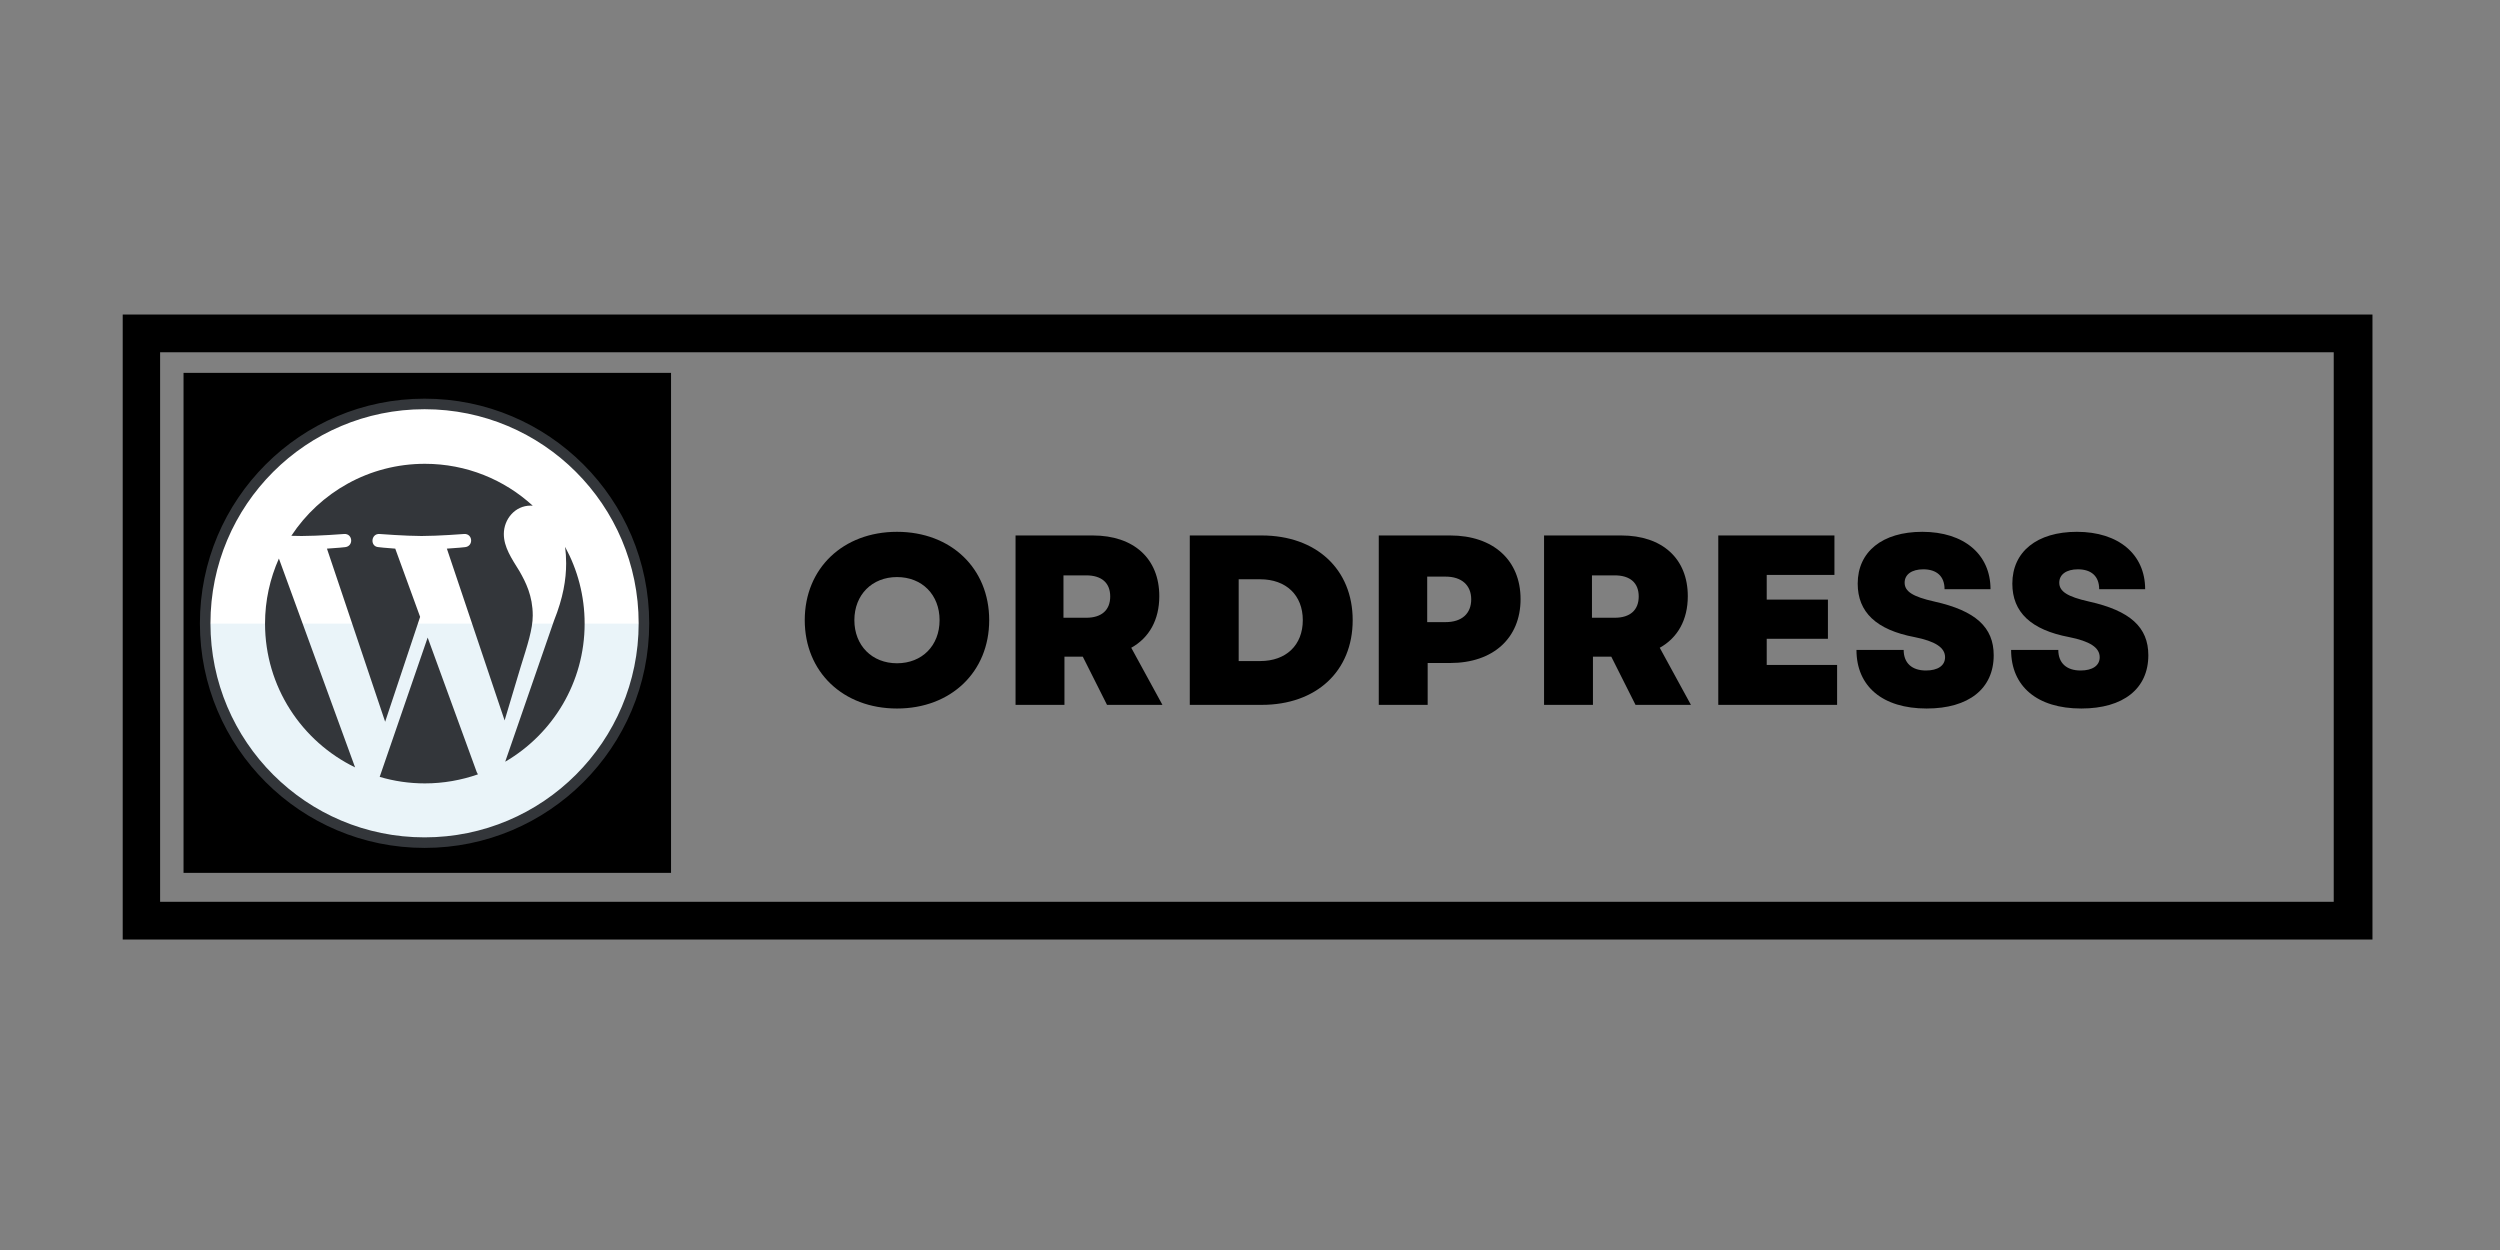
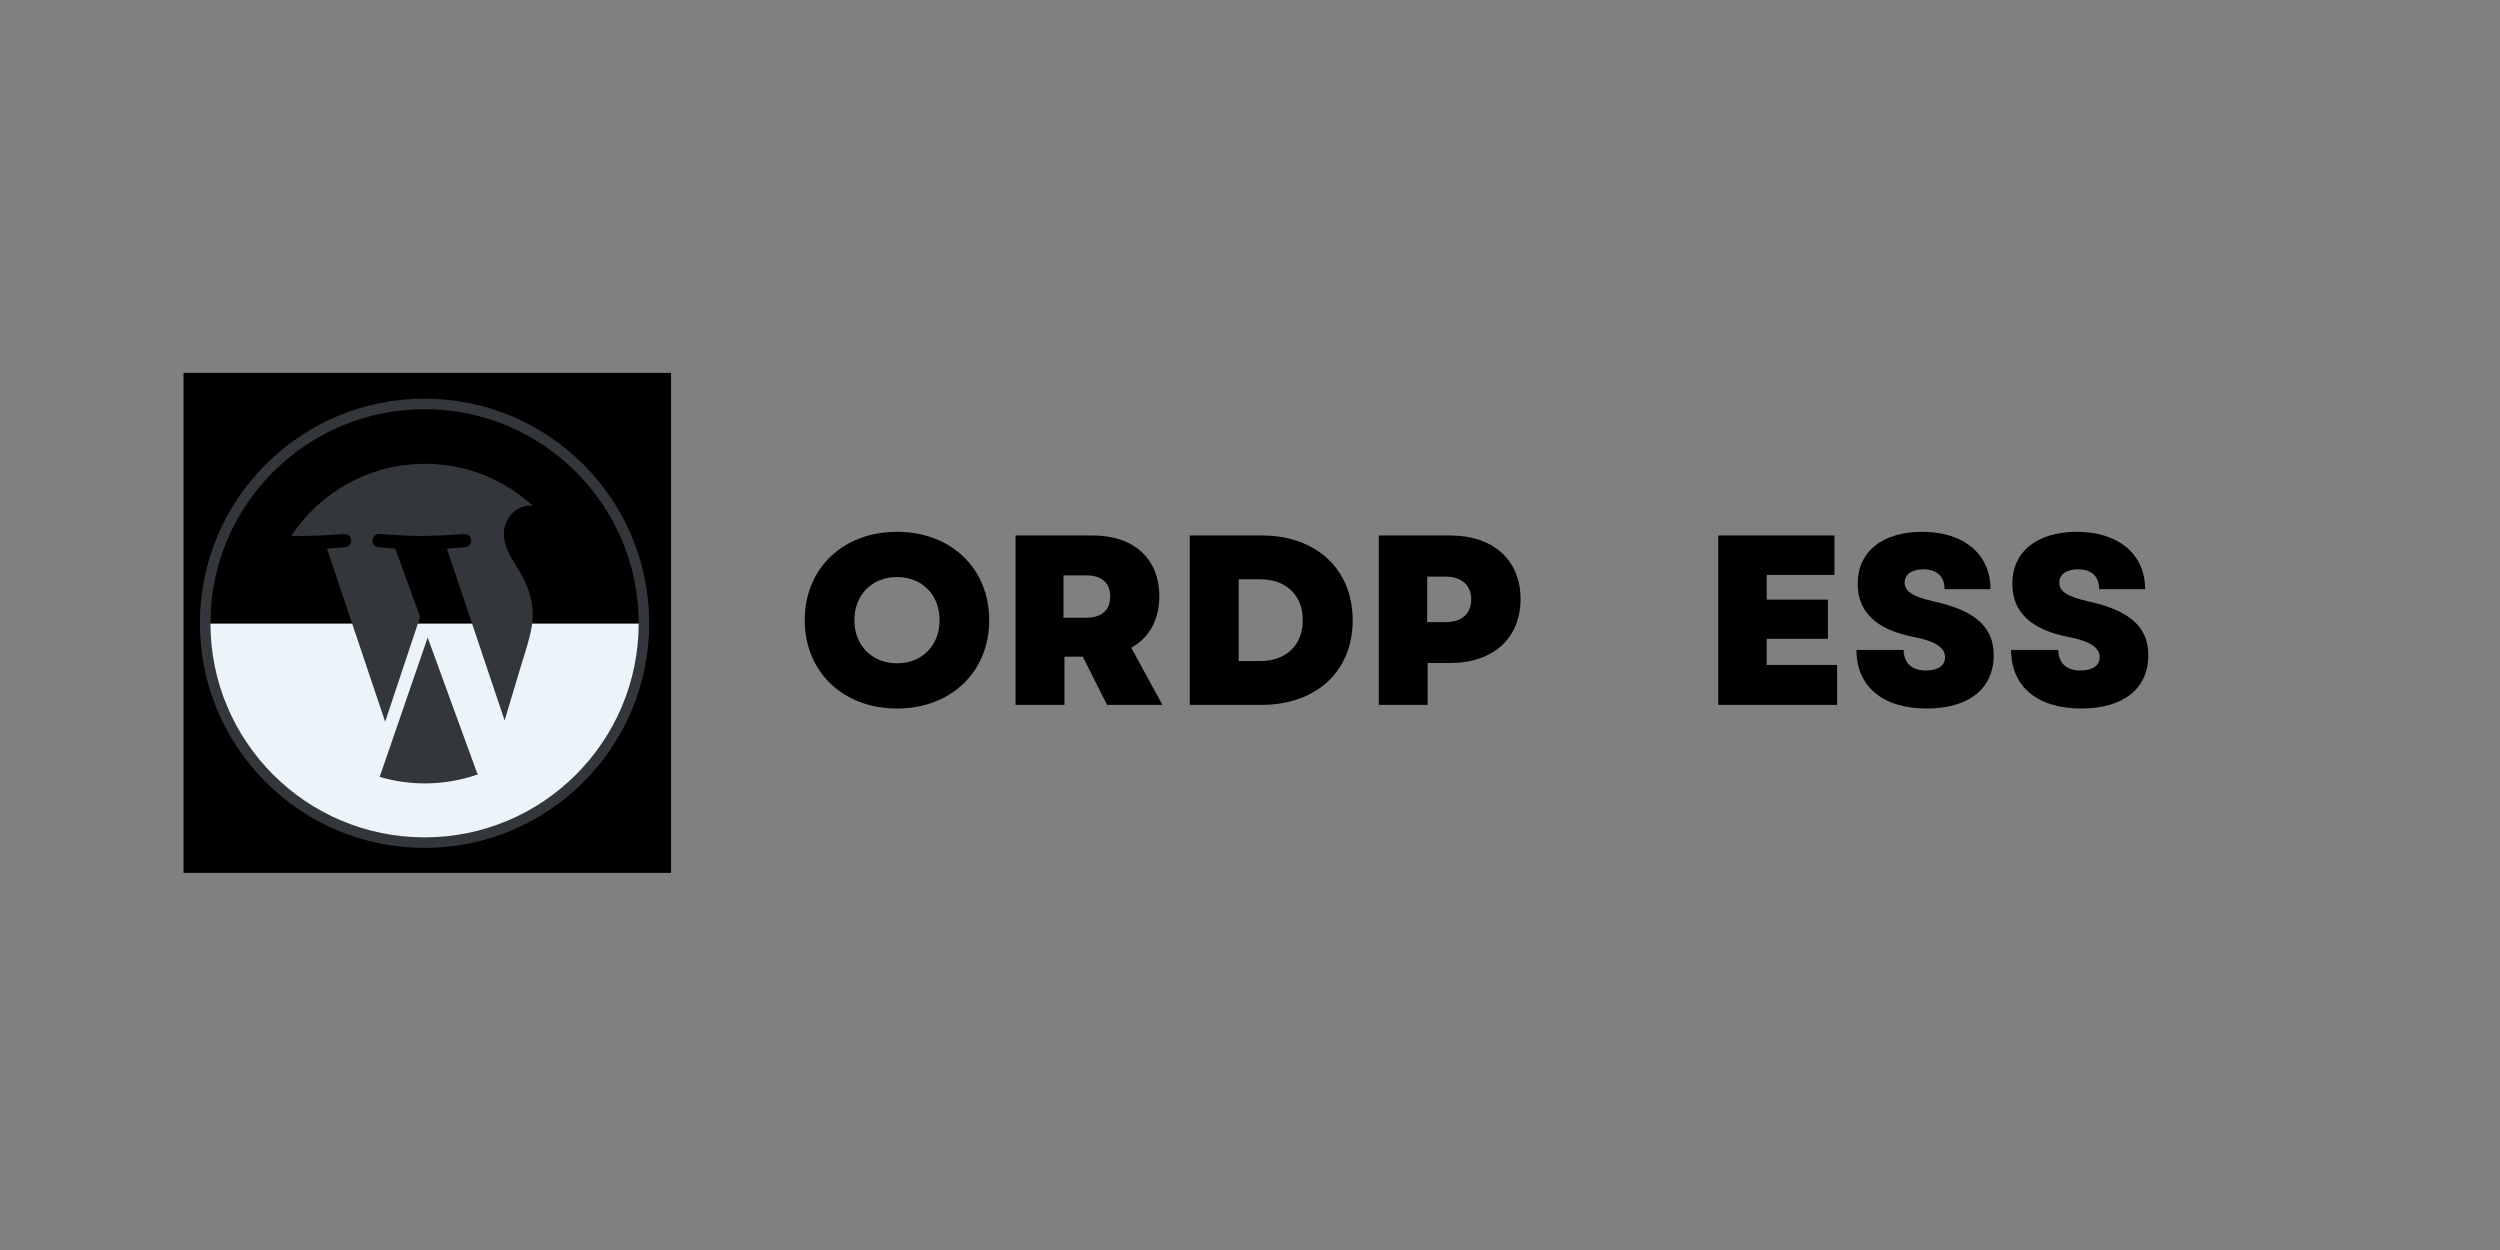
<svg xmlns="http://www.w3.org/2000/svg" width="200" zoomAndPan="magnify" viewBox="0 0 150 75" height="100" preserveAspectRatio="xMidYMid meet" version="1.0">
  <rect x="0" y="0" width="150" height="75" fill="#808080" stroke="none" />
  <defs>
    <g />
    <clipPath id="e0b61610cf">
      <path d="M 7.363 18.871 L 142.348 18.871 L 142.348 56.371 L 7.363 56.371 Z M 7.363 18.871 " clip-rule="nonzero" />
    </clipPath>
    <clipPath id="493d811afc">
      <path d="M 11.012 22.371 L 40.262 22.371 L 40.262 52.371 L 11.012 52.371 Z M 11.012 22.371 " clip-rule="nonzero" />
    </clipPath>
    <clipPath id="452c9660ad">
-       <path d="M 12 24 L 38.992 24 L 38.992 50.914 L 12 50.914 Z M 12 24 " clip-rule="nonzero" />
-     </clipPath>
+       </clipPath>
    <clipPath id="de52d3c71f">
      <path d="M 12 37 L 38.992 37 L 38.992 50.914 L 12 50.914 Z M 12 37 " clip-rule="nonzero" />
    </clipPath>
    <clipPath id="7adf77ff76">
      <path d="M 11.992 23.914 L 38.992 23.914 L 38.992 50.914 L 11.992 50.914 Z M 11.992 23.914 " clip-rule="nonzero" />
    </clipPath>
  </defs>
  <g clip-path="url(#e0b61610cf)">
-     <path stroke-linecap="butt" transform="matrix(0.748, 0, 0, 0.755, 7.362, 18.87)" fill="none" stroke-linejoin="miter" d="M 0.001 0.001 L 180.355 0.001 L 180.355 49.673 L 0.001 49.673 L 0.001 0.001 " stroke="#000000" stroke-width="6" stroke-opacity="1" stroke-miterlimit="4" />
-   </g>
+     </g>
  <g clip-path="url(#493d811afc)">
    <path fill="#000000" d="M 11.012 22.371 L 40.262 22.371 L 40.262 52.371 L 11.012 52.371 L 11.012 22.371 " fill-opacity="1" fill-rule="nonzero" />
  </g>
  <g clip-path="url(#452c9660ad)">
    <path fill="#ffffff" d="M 25.492 50.594 C 18.215 50.594 12.312 44.695 12.312 37.418 C 12.312 30.137 18.215 24.238 25.492 24.238 C 32.77 24.238 38.672 30.137 38.672 37.418 C 38.672 44.695 32.77 50.594 25.492 50.594 Z M 25.492 50.594 " fill-opacity="1" fill-rule="nonzero" />
  </g>
  <g clip-path="url(#de52d3c71f)">
    <path fill="#eaf4f9" d="M 38.672 37.418 C 38.672 44.695 32.77 50.594 25.492 50.594 C 18.215 50.594 12.312 44.695 12.312 37.418 " fill-opacity="1" fill-rule="nonzero" />
  </g>
  <g clip-path="url(#7adf77ff76)">
    <path stroke-linecap="round" transform="matrix(0.211, 0, 0, 0.211, 10.702, 22.626)" fill="none" stroke-linejoin="round" d="M 70.006 132.38 C 35.56 132.38 7.622 104.461 7.622 70.015 C 7.622 35.55 35.56 7.631 70.006 7.631 C 104.452 7.631 132.39 35.55 132.39 70.015 C 132.39 104.461 104.452 132.38 70.006 132.38 Z M 70.006 132.38 " stroke="#33363a" stroke-width="3" stroke-opacity="1" stroke-miterlimit="10" />
  </g>
-   <path fill="#33363a" d="M 15.902 37.414 C 15.902 41.211 18.109 44.488 21.305 46.043 L 16.734 33.512 C 16.203 34.707 15.902 36.023 15.902 37.414 Z M 15.902 37.414 " fill-opacity="1" fill-rule="nonzero" />
  <path fill="#33363a" d="M 25.66 38.254 L 22.781 46.613 C 23.641 46.867 24.551 47.004 25.492 47.004 C 26.605 47.004 27.68 46.809 28.676 46.461 C 28.648 46.418 28.625 46.375 28.605 46.328 Z M 25.66 38.254 " fill-opacity="1" fill-rule="nonzero" />
  <path fill="#33363a" d="M 31.965 36.93 C 31.965 35.746 31.539 34.926 31.176 34.285 C 30.688 33.496 30.23 32.828 30.23 32.039 C 30.23 31.156 30.898 30.336 31.84 30.336 C 31.883 30.336 31.926 30.34 31.965 30.344 C 30.262 28.781 27.988 27.828 25.492 27.828 C 22.141 27.828 19.195 29.547 17.48 32.148 C 17.707 32.156 17.918 32.16 18.098 32.16 C 19.098 32.16 20.652 32.039 20.652 32.039 C 21.168 32.008 21.23 32.766 20.715 32.828 C 20.715 32.828 20.195 32.887 19.617 32.918 L 23.109 43.305 L 25.207 37.012 L 23.715 32.918 C 23.195 32.887 22.707 32.828 22.707 32.828 C 22.191 32.797 22.25 32.008 22.77 32.039 C 22.77 32.039 24.352 32.16 25.293 32.16 C 26.297 32.16 27.848 32.039 27.848 32.039 C 28.367 32.008 28.426 32.766 27.91 32.828 C 27.91 32.828 27.391 32.887 26.812 32.918 L 30.277 43.227 L 31.234 40.031 C 31.648 38.703 31.965 37.75 31.965 36.93 Z M 31.965 36.93 " fill-opacity="1" fill-rule="nonzero" />
-   <path fill="#33363a" d="M 33.969 33.801 C 33.969 34.773 33.789 35.867 33.242 37.234 L 30.312 45.703 C 33.164 44.039 35.078 40.953 35.078 37.414 C 35.078 35.746 34.652 34.18 33.906 32.812 C 33.945 33.121 33.969 33.445 33.969 33.801 Z M 33.969 33.801 " fill-opacity="1" fill-rule="nonzero" />
  <g fill="#000000" fill-opacity="1">
    <g transform="translate(47.793, 42.292)">
      <g>
        <path d="M 6.027 0.219 C 9.266 0.219 11.559 -1.977 11.559 -5.082 C 11.559 -8.191 9.266 -10.383 6.027 -10.383 C 2.789 -10.383 0.492 -8.191 0.492 -5.082 C 0.492 -1.977 2.789 0.219 6.027 0.219 Z M 3.469 -5.082 C 3.469 -6.605 4.531 -7.668 6.027 -7.668 C 7.535 -7.668 8.582 -6.605 8.582 -5.082 C 8.582 -3.559 7.535 -2.496 6.027 -2.496 C 4.531 -2.496 3.469 -3.559 3.469 -5.082 Z M 3.469 -5.082 " />
      </g>
    </g>
  </g>
  <g fill="#000000" fill-opacity="1">
    <g transform="translate(59.859, 42.292)">
      <g>
        <path d="M 1.074 0 L 4.008 0 L 4.008 -2.891 L 5.109 -2.891 L 6.562 0 L 9.887 0 L 8.016 -3.426 C 9.09 -4.023 9.699 -5.098 9.699 -6.52 C 9.699 -8.77 8.176 -10.164 5.707 -10.164 L 1.074 -10.164 Z M 3.949 -5.227 L 3.949 -7.77 L 5.316 -7.77 C 6.242 -7.77 6.754 -7.316 6.754 -6.504 C 6.754 -5.691 6.242 -5.227 5.316 -5.227 Z M 3.949 -5.227 " />
      </g>
    </g>
  </g>
  <g fill="#000000" fill-opacity="1">
    <g transform="translate(70.313, 42.292)">
      <g>
        <path d="M 1.074 0 L 5.387 0 C 8.668 0 10.848 -2.02 10.848 -5.082 C 10.848 -8.133 8.668 -10.164 5.387 -10.164 L 1.074 -10.164 Z M 4.008 -2.629 L 4.008 -7.535 L 5.301 -7.535 C 6.855 -7.535 7.855 -6.578 7.855 -5.082 C 7.855 -3.586 6.855 -2.629 5.301 -2.629 Z M 4.008 -2.629 " />
      </g>
    </g>
  </g>
  <g fill="#000000" fill-opacity="1">
    <g transform="translate(81.652, 42.292)">
      <g>
        <path d="M 1.074 0 L 4.008 0 L 4.008 -2.512 L 5.359 -2.512 C 7.941 -2.512 9.582 -4.008 9.582 -6.344 C 9.582 -8.684 7.941 -10.164 5.359 -10.164 L 1.074 -10.164 Z M 3.98 -4.965 L 3.98 -7.695 L 5.082 -7.695 C 6.055 -7.695 6.621 -7.172 6.621 -6.332 C 6.621 -5.473 6.055 -4.965 5.082 -4.965 Z M 3.98 -4.965 " />
      </g>
    </g>
  </g>
  <g fill="#000000" fill-opacity="1">
    <g transform="translate(91.569, 42.292)">
      <g>
-         <path d="M 1.074 0 L 4.008 0 L 4.008 -2.891 L 5.109 -2.891 L 6.562 0 L 9.887 0 L 8.016 -3.426 C 9.09 -4.023 9.699 -5.098 9.699 -6.52 C 9.699 -8.77 8.176 -10.164 5.707 -10.164 L 1.074 -10.164 Z M 3.949 -5.227 L 3.949 -7.77 L 5.316 -7.77 C 6.242 -7.77 6.754 -7.316 6.754 -6.504 C 6.754 -5.691 6.242 -5.227 5.316 -5.227 Z M 3.949 -5.227 " />
-       </g>
+         </g>
    </g>
  </g>
  <g fill="#000000" fill-opacity="1">
    <g transform="translate(102.023, 42.292)">
      <g>
        <path d="M 1.074 0 L 8.203 0 L 8.203 -2.395 L 3.98 -2.395 L 3.98 -3.965 L 7.652 -3.965 L 7.652 -6.316 L 3.98 -6.316 L 3.98 -7.797 L 8.043 -7.797 L 8.043 -10.164 L 1.074 -10.164 Z M 1.074 0 " />
      </g>
    </g>
  </g>
  <g fill="#000000" fill-opacity="1">
    <g transform="translate(110.88, 42.292)">
      <g>
        <path d="M 4.719 0.219 C 7.246 0.219 8.742 -0.973 8.742 -2.977 C 8.742 -4.66 7.652 -5.648 5.184 -6.199 C 3.875 -6.492 3.398 -6.809 3.398 -7.332 C 3.398 -7.828 3.832 -8.133 4.516 -8.133 C 5.328 -8.133 5.793 -7.711 5.793 -6.941 L 8.551 -6.941 C 8.551 -9.031 6.957 -10.383 4.457 -10.383 C 2.062 -10.383 0.582 -9.191 0.582 -7.273 C 0.582 -5.562 1.699 -4.5 3.992 -4.066 C 5.227 -3.82 5.824 -3.441 5.824 -2.859 C 5.824 -2.352 5.387 -2.062 4.676 -2.062 C 3.832 -2.062 3.34 -2.512 3.34 -3.297 L 0.508 -3.297 C 0.508 -1.105 2.078 0.219 4.719 0.219 Z M 4.719 0.219 " />
      </g>
    </g>
  </g>
  <g fill="#000000" fill-opacity="1">
    <g transform="translate(120.158, 42.292)">
      <g>
        <path d="M 4.719 0.219 C 7.246 0.219 8.742 -0.973 8.742 -2.977 C 8.742 -4.66 7.652 -5.648 5.184 -6.199 C 3.875 -6.492 3.398 -6.809 3.398 -7.332 C 3.398 -7.828 3.832 -8.133 4.516 -8.133 C 5.328 -8.133 5.793 -7.711 5.793 -6.941 L 8.551 -6.941 C 8.551 -9.031 6.957 -10.383 4.457 -10.383 C 2.062 -10.383 0.582 -9.191 0.582 -7.273 C 0.582 -5.562 1.699 -4.5 3.992 -4.066 C 5.227 -3.82 5.824 -3.441 5.824 -2.859 C 5.824 -2.352 5.387 -2.062 4.676 -2.062 C 3.832 -2.062 3.34 -2.512 3.34 -3.297 L 0.508 -3.297 C 0.508 -1.105 2.078 0.219 4.719 0.219 Z M 4.719 0.219 " />
      </g>
    </g>
  </g>
</svg>